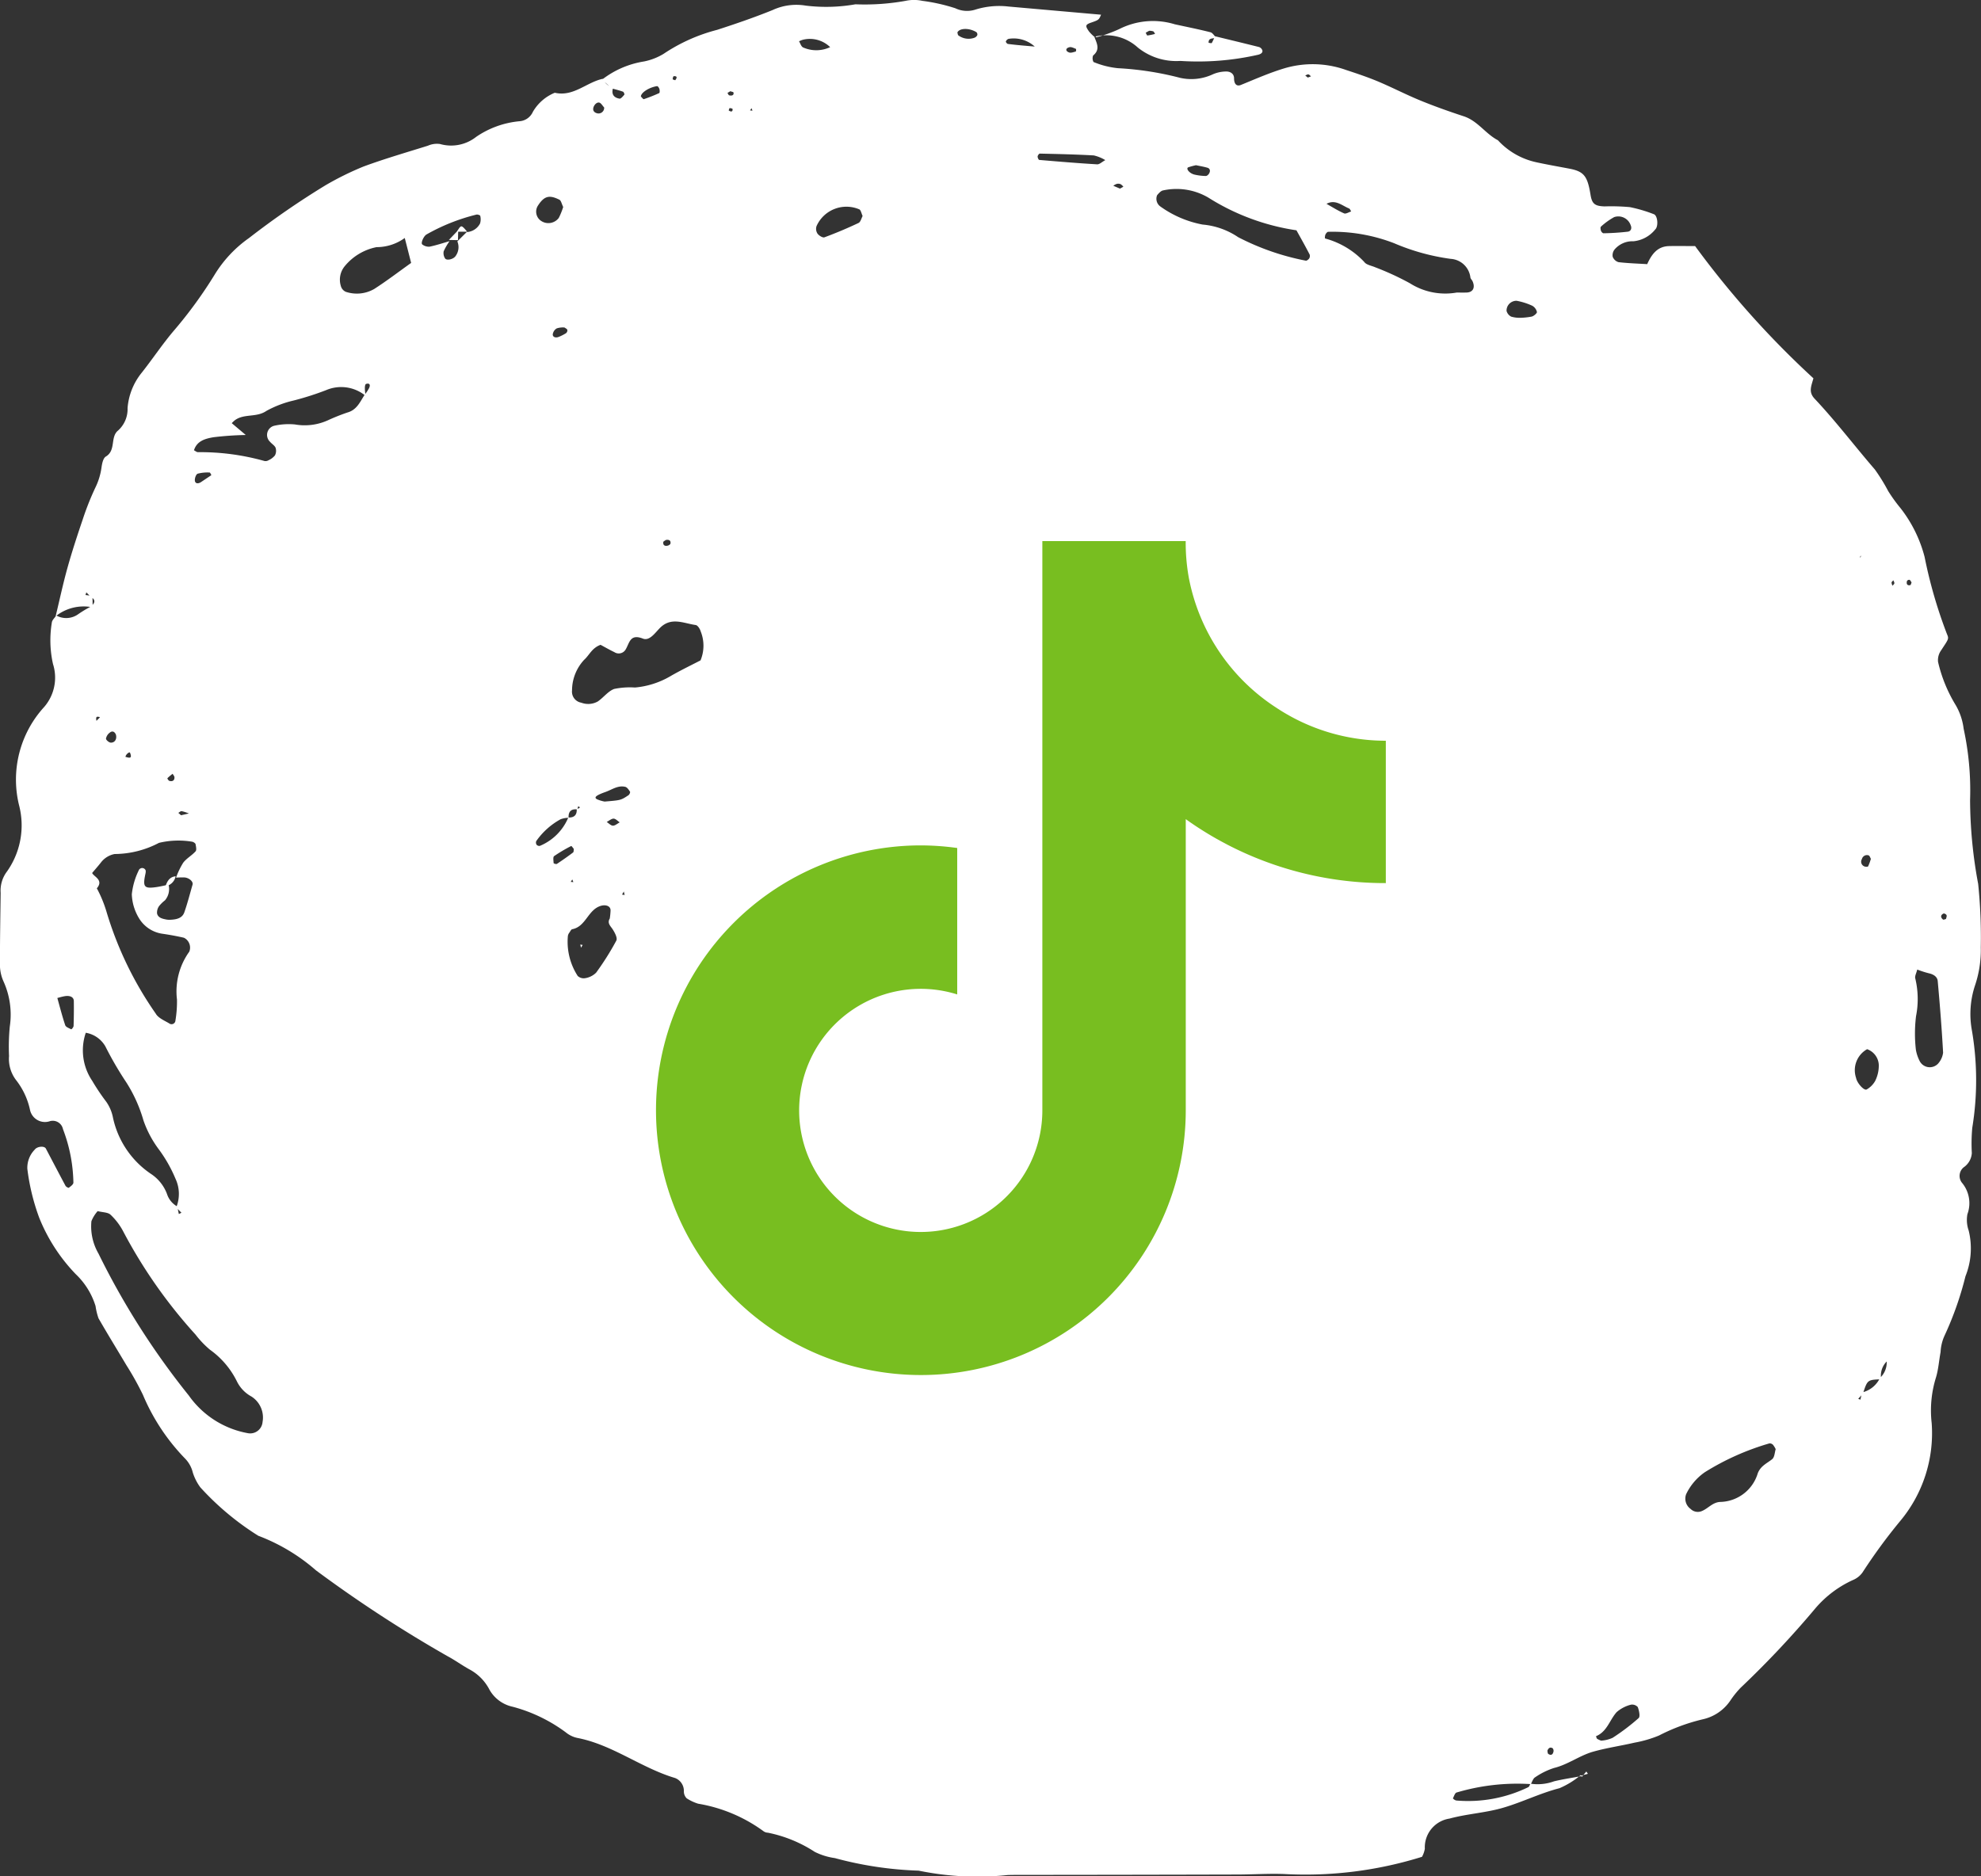
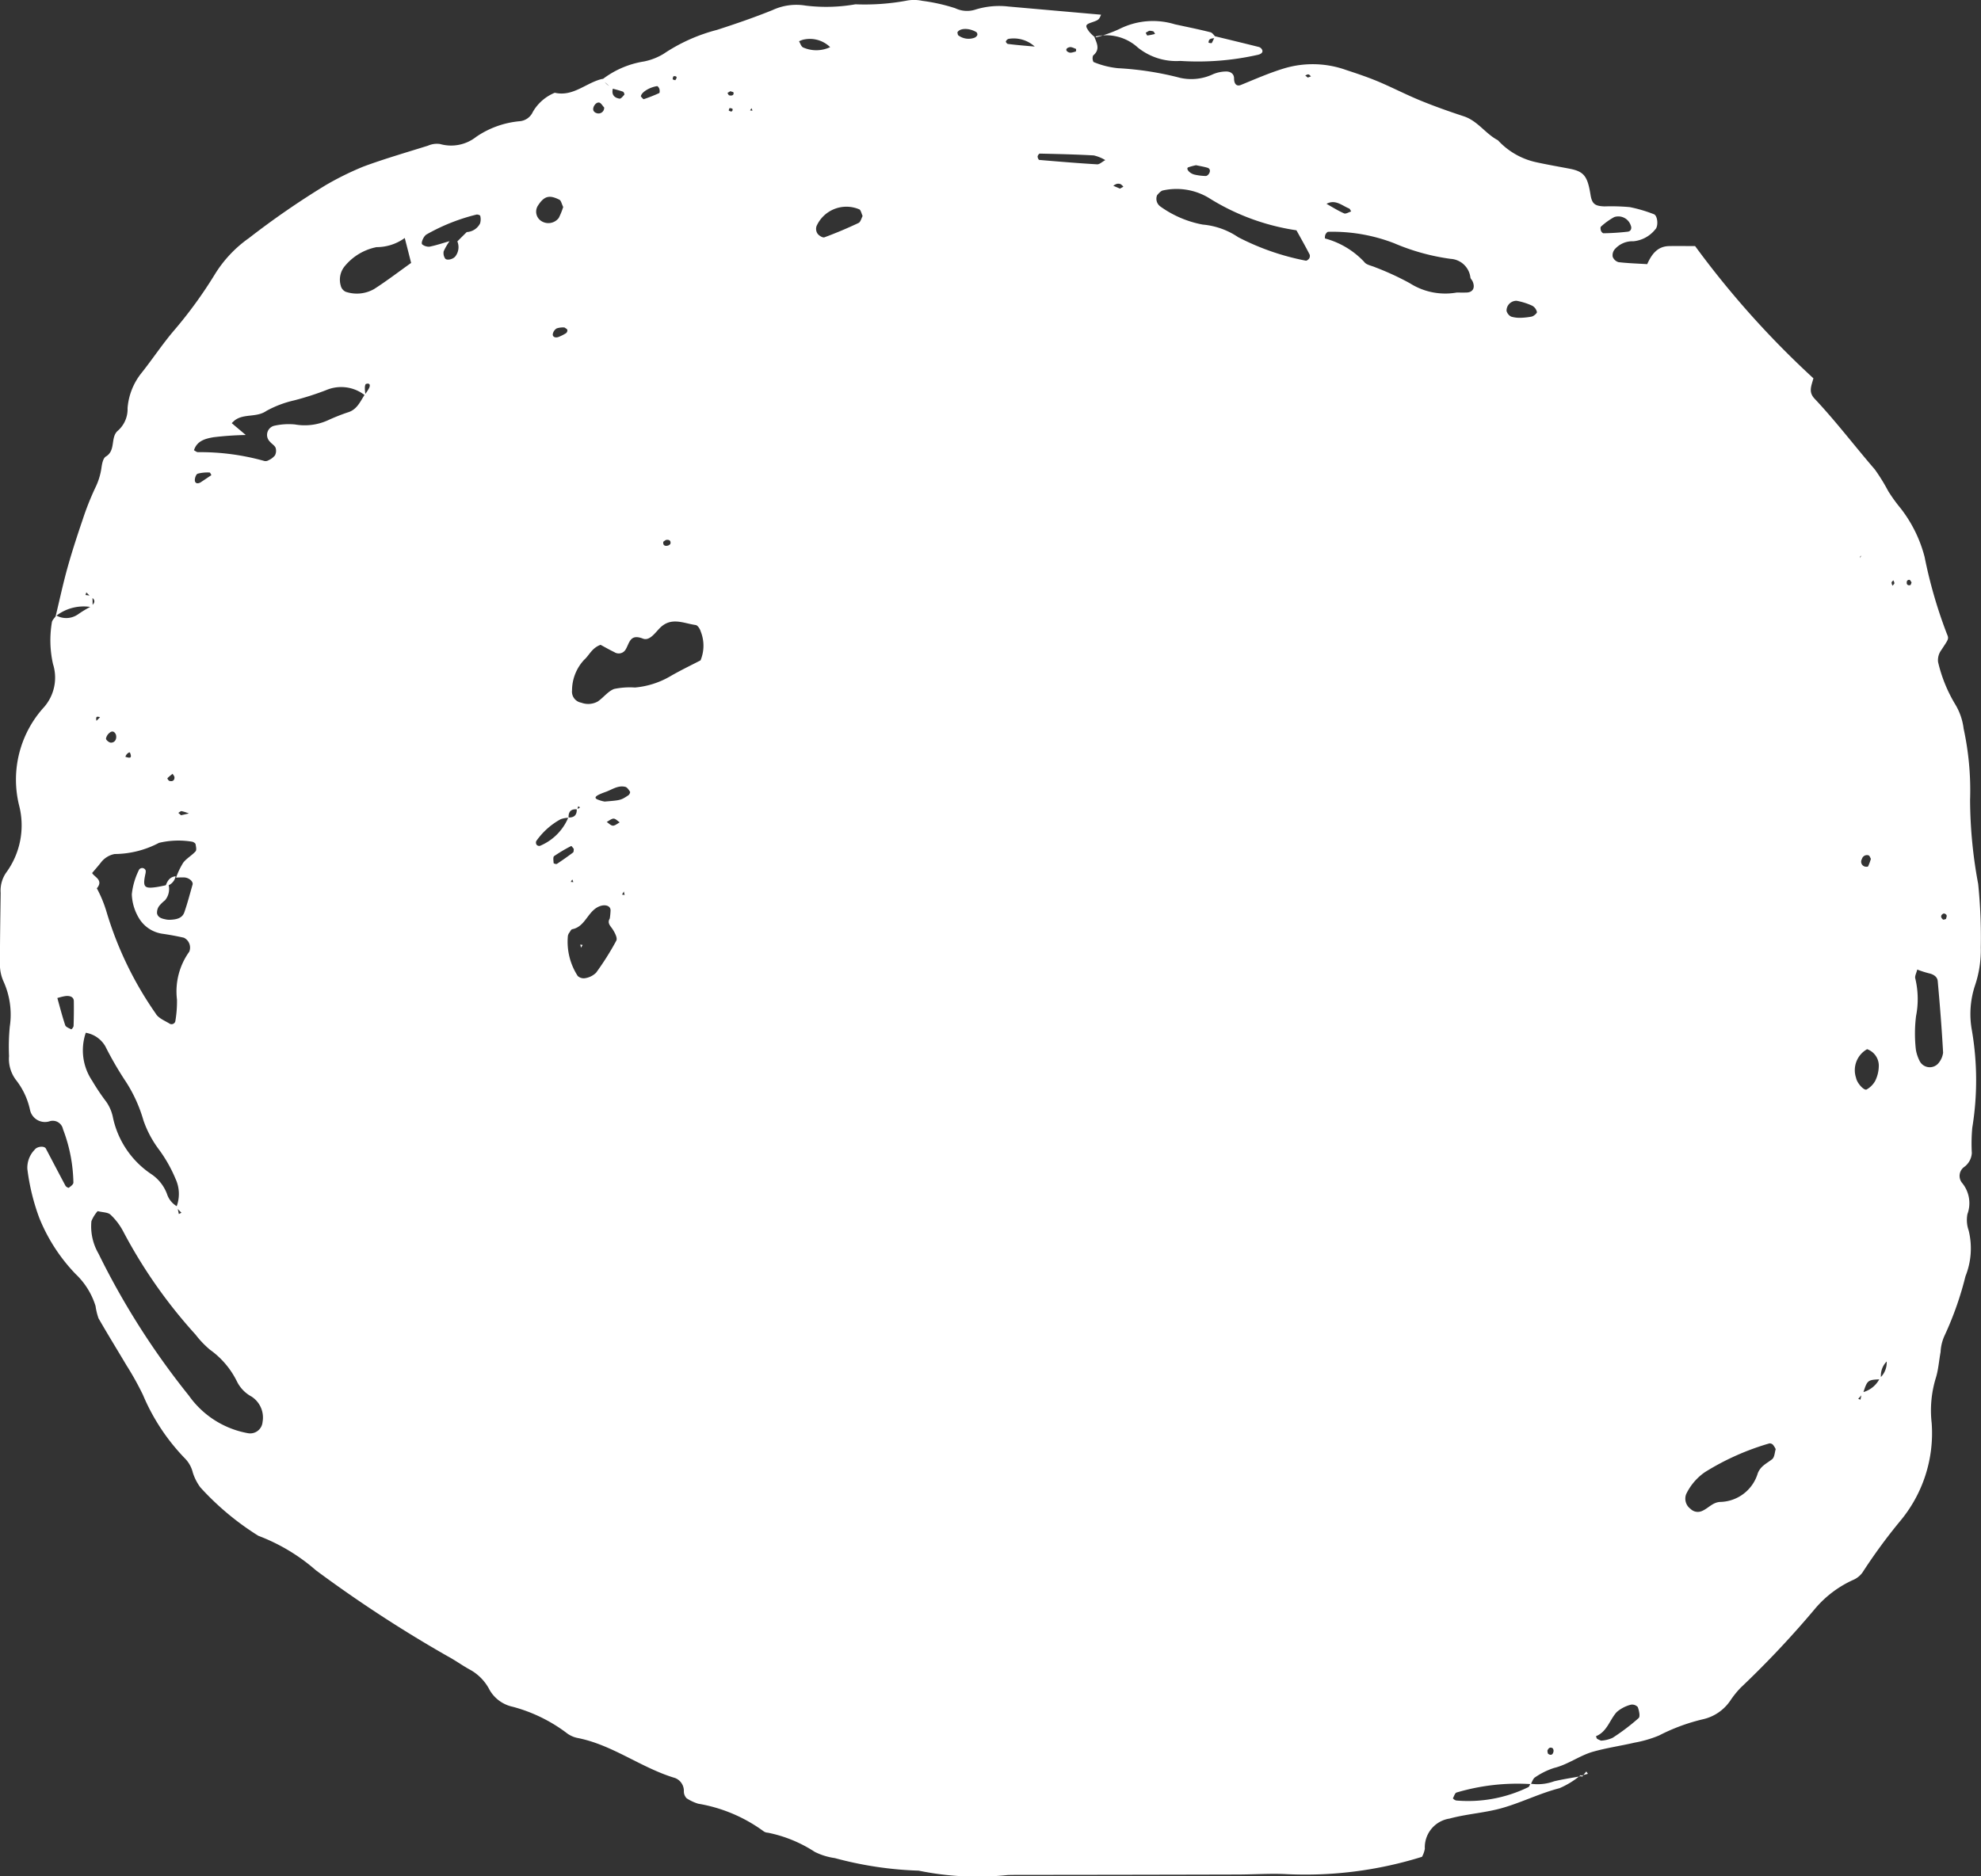
<svg xmlns="http://www.w3.org/2000/svg" id="icon-tiktok" width="76" height="72" viewBox="0 0 76 72">
  <rect x="0" y="0" width="76" height="72" fill="#333333" stroke="none" />
  <defs>
    <clipPath id="clip-path">
      <rect id="Rechteck_120" data-name="Rechteck 120" width="27.999" height="32" fill="none" />
    </clipPath>
  </defs>
  <g id="Gruppe_16" data-name="Gruppe 16">
    <path id="Pfad_5" data-name="Pfad 5" d="M72.3,92.381a3.209,3.209,0,0,1-.817.505c-.741.191-1.424.534-2.149.746-.672.2-1.392.235-2.07.42a1.115,1.115,0,0,0-.947,1.157.97.97,0,0,1-.109.31,15.013,15.013,0,0,1-5.293.66c-.595-.022-1.192.019-1.79.02q-4.16.011-8.322.014c-.163,0-.327,0-.489.005A11.127,11.127,0,0,1,46.9,96.05a13.906,13.906,0,0,1-3.217-.482,2.484,2.484,0,0,1-.772-.239,5.144,5.144,0,0,0-1.8-.736.3.3,0,0,1-.155-.049,5.887,5.887,0,0,0-2.517-1.063,1.75,1.75,0,0,1-.441-.207.372.372,0,0,1-.108-.267.528.528,0,0,0-.338-.512c-1.305-.389-2.4-1.28-3.758-1.54a1.038,1.038,0,0,1-.431-.21,6,6,0,0,0-2.039-.984,1.345,1.345,0,0,1-.888-.648,1.839,1.839,0,0,0-.785-.793c-.284-.158-.549-.352-.837-.505a50.328,50.328,0,0,1-5.04-3.29,7.248,7.248,0,0,0-2.21-1.325,10.593,10.593,0,0,1-2.223-1.857,1.919,1.919,0,0,1-.29-.569,1.168,1.168,0,0,0-.313-.554,7.911,7.911,0,0,1-1.6-2.427,11.329,11.329,0,0,0-.631-1.133c-.356-.6-.727-1.2-1.074-1.806a2.5,2.5,0,0,1-.113-.468,2.839,2.839,0,0,0-.759-1.224A6.721,6.721,0,0,1,13.16,71a8.3,8.3,0,0,1-.457-1.88.994.994,0,0,1,.285-.739c.09-.124.366-.151.425-.04.251.477.5.954.754,1.429.021.039.112.088.127.075.07-.053.17-.122.176-.193a6.016,6.016,0,0,0-.4-2.056.4.4,0,0,0-.5-.306.586.586,0,0,1-.763-.424,2.81,2.81,0,0,0-.537-1.153,1.335,1.335,0,0,1-.269-.92,8.028,8.028,0,0,1,.029-1.136,3.089,3.089,0,0,0-.247-1.742,1.575,1.575,0,0,1-.132-.624c0-.92.016-1.841.028-2.761a1.211,1.211,0,0,1,.205-.768,3.067,3.067,0,0,0,.5-2.6,4.13,4.13,0,0,1,.967-3.768,1.722,1.722,0,0,0,.336-1.647,4.16,4.16,0,0,1-.044-1.591c.01-.095.11-.18.17-.27a.789.789,0,0,0,.839-.048,4.322,4.322,0,0,1,.5-.3.676.676,0,0,0,.1-.12c.05-.092.01-.174-.105-.24L14.966,47l-.033.1.268.034.009.44a1.72,1.72,0,0,0-1.422.343c.151-.625.285-1.255.458-1.874s.377-1.241.586-1.855a10.614,10.614,0,0,1,.476-1.2,2.525,2.525,0,0,0,.238-.766c.021-.154.061-.37.168-.435.4-.238.159-.748.471-1a1.1,1.1,0,0,0,.363-.859,2.456,2.456,0,0,1,.527-1.338c.439-.552.827-1.145,1.287-1.678a16.891,16.891,0,0,0,1.524-2.1,4.738,4.738,0,0,1,1.32-1.409,31.582,31.582,0,0,1,2.94-2.028,11.482,11.482,0,0,1,1.452-.716c.811-.3,1.646-.541,2.473-.8a.849.849,0,0,1,.465-.065,1.549,1.549,0,0,0,1.386-.274,3.508,3.508,0,0,1,1.664-.6.61.61,0,0,0,.511-.36,1.731,1.731,0,0,1,.841-.733c.714.165,1.213-.4,1.84-.535a.609.609,0,0,0,.4.337c-.077.232.006.385.243.424.054.009.132-.09.185-.151.013-.016-.019-.1-.048-.115-.138-.049-.281-.085-.423-.124l-.387-.337a3.523,3.523,0,0,1,1.615-.7,2.325,2.325,0,0,0,.745-.289,6.669,6.669,0,0,1,2.053-.922c.718-.232,1.434-.478,2.133-.761a2.166,2.166,0,0,1,1.268-.171,6.461,6.461,0,0,0,1.912-.05A8.845,8.845,0,0,0,46.4,24.3a1.526,1.526,0,0,1,.637,0,7,7,0,0,1,1.265.284,1.045,1.045,0,0,0,.764.055,3.078,3.078,0,0,1,1.281-.12l3.549.313c-.083.189-.079.2-.372.3-.243.082-.238.132-.088.347a1.62,1.62,0,0,0,.231.224l-.032-.03c.092.247.242.491-.044.725a.3.3,0,0,0,.015.249,3.278,3.278,0,0,0,.94.238,11.939,11.939,0,0,1,2.39.372,1.957,1.957,0,0,0,1.264-.145,1.329,1.329,0,0,1,.47-.1c.172-.01.328.075.328.263,0,.2.087.324.264.252.547-.223,1.082-.46,1.655-.634a3.811,3.811,0,0,1,2.384.062c.412.135.823.273,1.222.44.546.23,1.074.505,1.623.73s1.107.422,1.669.607c.532.176.83.67,1.306.918l-.036-.04a2.8,2.8,0,0,0,1.5.882c.423.093.847.166,1.272.247.562.107.7.28.816,1,.056.347.161.438.541.449a7.942,7.942,0,0,1,.969.028,5.545,5.545,0,0,1,.919.271c.148.051.185.466.053.587a1.225,1.225,0,0,1-.834.452.9.9,0,0,0-.721.311.35.35,0,0,0-.075.286.345.345,0,0,0,.223.205c.371.043.745.054,1.1.076.183-.408.411-.685.843-.693.324-.007.647,0,.995,0a34.925,34.925,0,0,0,4.539,5.074c-.081.3-.2.523.047.784.815.865,1.533,1.815,2.309,2.713a7.129,7.129,0,0,1,.511.827,6.115,6.115,0,0,0,.474.658,5.118,5.118,0,0,1,.924,1.871,18.17,18.17,0,0,0,.857,2.958c.084.193.062.192-.222.626a.644.644,0,0,0-.118.448,5.588,5.588,0,0,0,.671,1.646,2.354,2.354,0,0,1,.31.915,11.157,11.157,0,0,1,.247,2.733,17.858,17.858,0,0,0,.311,3.226,20.161,20.161,0,0,1,.1,2.431,4.25,4.25,0,0,1-.214,1.438,3.479,3.479,0,0,0-.124,1.766,11.31,11.31,0,0,1,.011,3.719,6.61,6.61,0,0,0-.017.971.715.715,0,0,1-.308.543.425.425,0,0,0-.078.586,1.223,1.223,0,0,1,.217,1.214,1.222,1.222,0,0,0,.048.628,2.873,2.873,0,0,1-.123,1.756,12.561,12.561,0,0,1-.808,2.29,1.714,1.714,0,0,0-.147.621c-.06.319-.081.648-.172.958a4.263,4.263,0,0,0-.169,1.768,5.26,5.26,0,0,1-1.22,3.769,21.173,21.173,0,0,0-1.435,1.961.858.858,0,0,1-.371.291,4.157,4.157,0,0,0-1.422,1.067,36.8,36.8,0,0,1-2.884,3.067,3.608,3.608,0,0,0-.4.5,1.725,1.725,0,0,1-1.062.711,7.359,7.359,0,0,0-1.669.62,4.513,4.513,0,0,1-.936.273c-.529.123-1.07.2-1.59.347s-.962.494-1.5.625a2.794,2.794,0,0,0-.727.359c-.078.047-.11.171-.163.26a8.191,8.191,0,0,0-2.846.322c-.065.017-.1.144-.143.225a.247.247,0,0,0,.127.082,5.279,5.279,0,0,0,2.764-.511c.04-.022.057-.089.084-.134a1.843,1.843,0,0,0,.907-.092c.349-.083.7-.134,1.056-.2ZM33.779,55.309c.135-.032.154-.064.057-.1-.012.039-.024.08-.037.118-.242-.027-.344.09-.331.322a.89.89,0,0,0-.309.057,2.753,2.753,0,0,0-.933.838.155.155,0,0,0,.015.14.138.138,0,0,0,.124.043,2.02,2.02,0,0,0,1.092-1.089C33.686,55.647,33.795,55.538,33.779,55.309ZM16.425,53.3c.133.029.333.13.215-.152-.016-.039-.173.063-.176.187l-.021.047Zm-.9-1.544.049-.074-.007.12c-.091.007-.271-.134-.212.126ZM83.1,45.515l.072-.028-.026.072a.526.526,0,0,0-.114.048c-.016.012-.015.049-.021.074ZM26.964,38.724l.074-.041L27,38.757l-.089.012ZM84.075,76.476a.765.765,0,0,0-.249.719c-.528.02-.528.02-.7.545l-.183.206.086.03.057-.276a1.01,1.01,0,0,0,.69-.554.81.81,0,0,0,.253-.71l.111-.015ZM29.2,33.531c.12-.12.24-.24.36-.358a.61.61,0,0,0,.51-.328.533.533,0,0,0,.008-.294c0-.024-.1-.059-.143-.049a7.49,7.49,0,0,0-1.913.76c-.114.06-.237.34-.165.388a.41.41,0,0,0,.275.084c.26-.053.513-.139.768-.212a2.361,2.361,0,0,0-.225.39.374.374,0,0,0,.051.267c.055.1.31.043.4-.077A.577.577,0,0,0,29.2,33.531Zm22.186-7.473c.119-.01.132.017.032.07-.007,0-.047-.049-.07-.076a1.2,1.2,0,0,0-1.005-.292.174.174,0,0,0-.1.1c-.008.02.047.091.078.094C50.675,26,51.03,26.026,51.386,26.058Zm-7.847,0,.2.071-.24-.055a1.114,1.114,0,0,0-1.041-.281.933.933,0,0,0-.149.059c.049.08.077.19.148.233A1.248,1.248,0,0,0,43.539,26.059ZM13.817,62.574c-.016-.052-.03-.1-.049-.155s-.041-.114-.063-.17l.14.282c.1.359.193.723.311,1.077.024.072.149.114.233.159a.243.243,0,0,0,.088-.124c.01-.32.014-.641.009-.961,0-.15-.142-.225-.357-.186C14.024,62.514,13.921,62.547,13.817,62.574Zm11.86-23.119a1.472,1.472,0,0,0-1.52-.213,11.164,11.164,0,0,1-1.227.392,4.078,4.078,0,0,0-1.053.4c-.382.266-.858.095-1.214.361a1.229,1.229,0,0,0-.118.111l.538.454a12.174,12.174,0,0,0-1.24.086c-.3.052-.633.133-.747.5.05.026.1.07.146.073a9.078,9.078,0,0,1,2.558.339.216.216,0,0,0,.157-.03.656.656,0,0,0,.245-.185.379.379,0,0,0,.025-.291c-.036-.091-.147-.15-.214-.232a.362.362,0,0,1,.155-.613,2.532,2.532,0,0,1,.8-.052,2.155,2.155,0,0,0,1.265-.159,7.826,7.826,0,0,1,.752-.3c.36-.1.482-.408.655-.675a1.764,1.764,0,0,0,.175-.262c.062-.137.007-.2-.121-.157-.028.01-.043.094-.042.143C25.65,39.246,25.667,39.35,25.677,39.455ZM18.455,70.565c.02.1.04.191.06.288l.1-.048-.2-.205a1.372,1.372,0,0,0-.028-1.1,5.364,5.364,0,0,0-.631-1.116,4.068,4.068,0,0,1-.6-1.127,5.53,5.53,0,0,0-.66-1.461,13.147,13.147,0,0,1-.8-1.376,1.068,1.068,0,0,0-.751-.522,2.088,2.088,0,0,0,.246,1.843,8.229,8.229,0,0,0,.536.8,1.583,1.583,0,0,1,.253.574,3.481,3.481,0,0,0,1.493,2.217,1.582,1.582,0,0,1,.588.753A.846.846,0,0,0,18.455,70.565Zm-.047-12.619a2.973,2.973,0,0,1,.273-.571c.127-.169.333-.279.476-.439.047-.051.016-.184,0-.275-.009-.038-.076-.08-.123-.093a3.2,3.2,0,0,0-1.282.043,3.684,3.684,0,0,1-1.7.428.865.865,0,0,0-.532.333c-.1.127-.207.248-.331.395.067.147.454.267.18.588a4.773,4.773,0,0,1,.368.889,13.6,13.6,0,0,0,1.89,3.916c.094.169.33.268.514.375a.149.149,0,0,0,.244-.109,4.45,4.45,0,0,0,.059-.8,2.612,2.612,0,0,1,.472-1.84.422.422,0,0,0-.207-.535c-.263-.06-.529-.109-.8-.149a1.258,1.258,0,0,1-.923-.6,1.9,1.9,0,0,1-.275-.917,2.723,2.723,0,0,1,.262-.911.143.143,0,0,1,.255-.033c.025.027.018.1.008.145-.112.513-.057.589.405.524.161-.023.32-.062.479-.095a.669.669,0,0,1-.136.6,1.387,1.387,0,0,0-.226.221.428.428,0,0,0-.078.289c.043.169.214.2.368.23a.7.7,0,0,0,.16.006c.218-.012.438-.057.518-.286.122-.349.214-.709.316-1.064.032-.113-.131-.26-.311-.273A3.1,3.1,0,0,0,18.408,57.946ZM15.4,70.742a1.348,1.348,0,0,0-.239.386,2.081,2.081,0,0,0,.27,1.241A29.32,29.32,0,0,0,18.9,77.821a3.538,3.538,0,0,0,2.269,1.443.476.476,0,0,0,.558-.431.956.956,0,0,0-.427-.977,1.323,1.323,0,0,1-.554-.574,3.255,3.255,0,0,0-1.036-1.221,3.71,3.71,0,0,1-.555-.582,19.165,19.165,0,0,1-2.778-3.966,2.433,2.433,0,0,0-.484-.635C15.789,70.784,15.593,70.791,15.4,70.742Zm19.293-21.73c-.335.123-.431.4-.629.575A1.729,1.729,0,0,0,33.6,50.76a.429.429,0,0,0,.355.472.751.751,0,0,0,.63-.045c.22-.148.393-.393.63-.482a2.952,2.952,0,0,1,.8-.055A3.259,3.259,0,0,0,37.4,50.2c.371-.213.758-.4,1.13-.592a1.473,1.473,0,0,0,.006-1.111c-.029-.1-.116-.234-.192-.245-.46-.064-.936-.322-1.368.108-.187.186-.4.514-.657.413-.508-.2-.513.184-.671.431a.306.306,0,0,1-.425.088C35.031,49.2,34.846,49.092,34.695,49.012ZM67.545,35.493c.058,0,.22.006.382,0,.24-.011.33-.191.22-.434-.022-.049-.073-.091-.081-.14a.813.813,0,0,0-.76-.718,8.337,8.337,0,0,1-2.167-.6,6.55,6.55,0,0,0-2.529-.438c-.036,0-.087.062-.107.107s-.027.142-.01.15a3.191,3.191,0,0,1,1.5.9c.079.114.283.142.43.208a10.622,10.622,0,0,1,1.32.609A2.529,2.529,0,0,0,67.545,35.493Zm-6.155-2.388a8.714,8.714,0,0,1-3.377-1.253,2.407,2.407,0,0,0-1.73-.279c-.086.01-.172.109-.237.185a.363.363,0,0,0,.116.427,4.059,4.059,0,0,0,1.629.7,2.885,2.885,0,0,1,1.366.485,9.568,9.568,0,0,0,2.591.9c.034.01.1-.04.129-.08a.18.18,0,0,0,.022-.152C61.755,33.756,61.6,33.48,61.391,33.105Zm18.387,46.77a.817.817,0,0,0-.105-.169.183.183,0,0,0-.133-.052A9.83,9.83,0,0,0,77.06,80.76a2.156,2.156,0,0,0-.718.844.485.485,0,0,0,.17.565.393.393,0,0,0,.438.08c.241-.1.41-.338.706-.348a1.538,1.538,0,0,0,1.434-1.1c.113-.285.344-.375.548-.537C79.737,80.19,79.74,79.989,79.778,79.875Zm5.43-18.4c-.032.137-.1.249-.074.34a3.392,3.392,0,0,1,.029,1.444,5.46,5.46,0,0,0-.006,1.291,1.5,1.5,0,0,0,.156.454.436.436,0,0,0,.688.086.784.784,0,0,0,.2-.426c-.05-.917-.123-1.833-.206-2.748-.015-.167-.16-.261-.339-.3A3.866,3.866,0,0,1,85.207,61.472Zm-50.16-1.956a2.649,2.649,0,0,0,.031-.317c0-.176-.192-.225-.364-.177-.507.143-.576.8-1.108.9-.039.008-.071.074-.1.119a.29.29,0,0,0-.066.144,2.415,2.415,0,0,0,.378,1.531.335.335,0,0,0,.286.084.765.765,0,0,0,.419-.21,10.6,10.6,0,0,0,.776-1.231c.051-.1-.055-.3-.137-.429S34.939,59.695,35.047,59.516ZM27.182,33.4a1.831,1.831,0,0,1-1.081.351,2.11,2.11,0,0,0-1.217.726.814.814,0,0,0-.156.757.339.339,0,0,0,.191.231,1.336,1.336,0,0,0,1.091-.108c.488-.313.949-.668,1.417-1C27.349,34.053,27.286,33.8,27.182,33.4Zm17.565-.845c-.042-.089-.068-.235-.132-.256a1.255,1.255,0,0,0-1.634.643.332.332,0,0,0,.037.292c.054.075.2.165.264.141q.664-.246,1.307-.55C44.667,32.791,44.7,32.649,44.747,32.557Zm38.54,31.972a.924.924,0,0,0-.425,1.105c.036.2.309.5.407.441a.861.861,0,0,0,.326-.328,1.329,1.329,0,0,0,.138-.607A.672.672,0,0,0,83.287,64.529Zm-10.2,26.534a1.259,1.259,0,0,0,.432-.107,8.179,8.179,0,0,0,1-.758c.068-.061.017-.29-.032-.423a.291.291,0,0,0-.266-.091,1.325,1.325,0,0,0-.543.283c-.272.3-.367.753-.795.926.014.032.02.076.044.1A.9.9,0,0,0,73.083,91.063ZM54.058,30.412a1.517,1.517,0,0,0-.44-.18c-.691-.039-1.381-.054-2.073-.07-.028,0-.081.071-.083.112s.036.129.063.131c.74.063,1.481.125,2.222.169C53.836,30.578,53.93,30.482,54.058,30.412Zm-20.8,1.793c-.055-.109-.076-.241-.146-.275-.366-.181-.567-.159-.812.216a.427.427,0,0,0,.081.575.5.5,0,0,0,.709-.089A2.619,2.619,0,0,0,33.262,32.205ZM34.85,55.026c.617-.051.619-.048.913-.242.037-.023.077-.111.062-.135-.047-.073-.11-.171-.184-.188-.285-.068-.517.115-.766.2-.371.132-.442.209-.315.278A1.3,1.3,0,0,0,34.85,55.026ZM74.215,32.913a.5.5,0,0,0-.634-.314,2.615,2.615,0,0,0-.508.366c-.026.021-.016.107,0,.154s.066.1.1.1a9.312,9.312,0,0,0,.933-.061C74.232,33.138,74.263,33.019,74.215,32.913Zm-4.239,3.55a2.629,2.629,0,0,0,.442-.047c.08-.02.2-.124.2-.172A.368.368,0,0,0,70.438,36a2.5,2.5,0,0,0-.6-.19.383.383,0,0,0-.279.114.377.377,0,0,0-.107.274.349.349,0,0,0,.178.22A1.164,1.164,0,0,0,69.976,36.463Zm-7.432-4.374c.226.127.444.266.676.367.067.029.179-.046.271-.074-.026-.039-.044-.1-.082-.115C63.135,32.156,62.887,31.907,62.545,32.089ZM33.669,56.844c-.034-.04-.089-.118-.1-.113a5.782,5.782,0,0,0-.656.388c-.049.035-.024.177-.02.27a.159.159,0,0,0,.123.031c.211-.14.42-.286.622-.439C33.668,56.96,33.66,56.891,33.669,56.844ZM19.764,42.5c-.022-.033-.045-.1-.067-.1a1.478,1.478,0,0,0-.46.045c-.064.024-.118.181-.107.269.015.116.127.127.24.05ZM36.242,27.973c.038.035.088.107.112.1a6.3,6.3,0,0,0,.59-.233c.023-.01.023-.1.009-.153s-.066-.118-.091-.114C36.547,27.622,36.241,27.826,36.242,27.973Zm-2.929,8.862a.772.772,0,0,0-.3.034.316.316,0,0,0-.153.232c0,.11.121.141.238.091a1.771,1.771,0,0,0,.272-.139.141.141,0,0,0,.05-.124C33.411,36.89,33.352,36.866,33.313,36.836Zm24.229-6.228a2.5,2.5,0,0,0-.3.081c-.1.042.028.224.23.278a2.045,2.045,0,0,0,.444.055c.039,0,.094-.046.118-.086.065-.1.045-.2-.056-.23C57.829,30.661,57.677,30.638,57.542,30.608ZM18.6,55.551l.3-.068a1.758,1.758,0,0,0-.276-.089c-.038-.007-.086.042-.129.066ZM34.833,28.393c-.064-.066-.119-.175-.193-.189-.132-.024-.272.191-.216.313a.183.183,0,0,0,.11.089A.217.217,0,0,0,34.833,28.393Zm13.55-2.879c.013.038.013.092.039.113a.659.659,0,0,0,.611.091.207.207,0,0,0,.114-.1.123.123,0,0,0-.032-.115C48.835,25.331,48.465,25.342,48.383,25.514ZM16.1,52.454c-.052-.117-.142-.153-.238-.07a.367.367,0,0,0-.142.227c0,.053.116.151.184.154C16.065,52.771,16.148,52.619,16.1,52.454Zm68.19-5.918c-.024.029-.065.057-.068.09a.291.291,0,0,0,.039.117c.024-.031.065-.06.069-.094S84.307,46.574,84.292,46.536ZM54.622,31.506l.129-.073a.421.421,0,0,0-.109-.1.254.254,0,0,0-.148-.008.546.546,0,0,0-.129.071ZM18.275,53.96c-.07.056-.141.111-.2.173-.005.005.043.093.079.1.124.034.2-.022.193-.145C18.34,54.046,18.3,54,18.275,53.96ZM35.43,55.824c-.08-.051-.158-.143-.237-.143s-.175.082-.263.128c.08.051.159.141.24.142S35.343,55.87,35.43,55.824Zm48,1.4c-.028-.046-.049-.121-.087-.133a.2.2,0,0,0-.258.141.194.194,0,0,0,.086.279c.043.021.141.024.153,0A2.024,2.024,0,0,0,83.431,57.219ZM71.018,91.45c.011.041.008.1.035.12.1.069.176.034.2-.092a.153.153,0,0,0-.032-.125C71.131,91.3,71.06,91.337,71.018,91.45ZM37.2,44.988c-.035.028-.1.052-.1.085-.014.112.056.163.177.131.04-.011.1-.051.1-.084C37.393,45.011,37.324,44.966,37.2,44.988ZM52.935,26.145c-.083-.031-.178-.085-.253-.065-.152.037-.16.145-.016.2.071.029.175-.014.261-.035A.174.174,0,0,0,52.935,26.145Zm-15.375,1.2c.085-.108.065-.165-.06-.152-.018,0-.039.074-.038.114C37.462,27.323,37.526,27.335,37.56,27.348Zm24.267-.1.122-.047c-.032-.027-.063-.07-.1-.075s-.08.027-.12.042Zm-22.152.522-.112.067c.022.032.04.087.069.093.121.027.185-.019.161-.111C39.786,27.794,39.716,27.786,39.676,27.77Zm-.068.736c.1.071.161.053.152-.052,0-.016-.074-.035-.112-.034C39.633,28.42,39.621,28.476,39.608,28.506Zm-4.02,29.975-.069.117.1.017Zm50.725,1.051c.009-.048.037-.1.021-.142s-.092-.075-.118-.063c-.112.054-.119.143-.021.227C86.213,59.57,86.272,59.541,86.312,59.532ZM84.991,46.619c-.025-.034-.046-.087-.078-.1s-.1.024-.1.05c-.03.117.021.177.127.152C84.962,46.719,84.973,46.655,84.991,46.619Zm-44.505-18.2-.057.086.093.01ZM33.61,58.015l-.06.093.1.009Z" transform="translate(-11.654 -24.268)" fill="#fff" />
    <path id="Pfad_6" data-name="Pfad 6" d="M57.759,25.658c.565.138,1.13.273,1.694.415a.205.205,0,0,1,.115.1c.045.086-.01.158-.142.194a10.434,10.434,0,0,1-2.993.239,2.352,2.352,0,0,1-1.63-.513,1.8,1.8,0,0,0-1.625-.424l.032.03a5.413,5.413,0,0,0,.883-.317A2.859,2.859,0,0,1,56.22,25.2c.457.1.916.191,1.369.306.084.021.144.134.215.2-.1.062-.292-.009-.287.2,0,.006.113.028.123.012A2.338,2.338,0,0,0,57.759,25.658Zm-2.523-.209-.132.075c.022.037.048.108.066.106a2.5,2.5,0,0,0,.293-.06c-.024-.036-.039-.088-.072-.1A.489.489,0,0,0,55.236,25.449Z" transform="translate(-11.15 -24.268)" fill="#fff" />
    <path id="Pfad_7" data-name="Pfad 7" d="M71.671,91.977l.173-.206.06.088-.271.074Z" transform="translate(-10.986 -23.794)" fill="#fff" />
    <path id="Pfad_8" data-name="Pfad 8" d="M18.392,57.67a.486.486,0,0,1-.39.384C18.068,57.861,18.159,57.693,18.392,57.67Z" transform="translate(-11.654 -24.045)" fill="#fff" />
    <path id="Pfad_9" data-name="Pfad 9" d="M33.7,60.394l-.029-.12.091.015Z" transform="translate(-11.409 -24.029)" fill="#fff" />
-     <path id="Pfad_10" data-name="Pfad 10" d="M29.382,33.159l-.393,0C29.153,32.885,29.153,32.885,29.382,33.159Z" transform="translate(-11.46 -24.268)" fill="#fff" />
-     <path id="Pfad_11" data-name="Pfad 11" d="M29.043,33.1l-.009.383-.35-.008Z" transform="translate(-11.464 -24.268)" fill="#fff" />
  </g>
  <g id="Gruppe_636" data-name="Gruppe 636" transform="translate(25.166 20.764)">
    <g id="icon-tiktok-2" data-name="icon-tiktok" clip-path="url(#clip-path)">
-       <path id="Pfad_168" data-name="Pfad 168" d="M28,13.123a13.13,13.13,0,0,1-7.675-2.454V21.842A10.162,10.162,0,1,1,10.166,11.676a10.279,10.279,0,0,1,1.391.1v5.619a4.665,4.665,0,1,0,3.266,4.45V0h5.5a7.569,7.569,0,0,0,.116,1.386A7.639,7.639,0,0,0,23.81,6.4,7.586,7.586,0,0,0,28,7.66Z" fill="#78be20" />
-     </g>
+       </g>
  </g>
</svg>